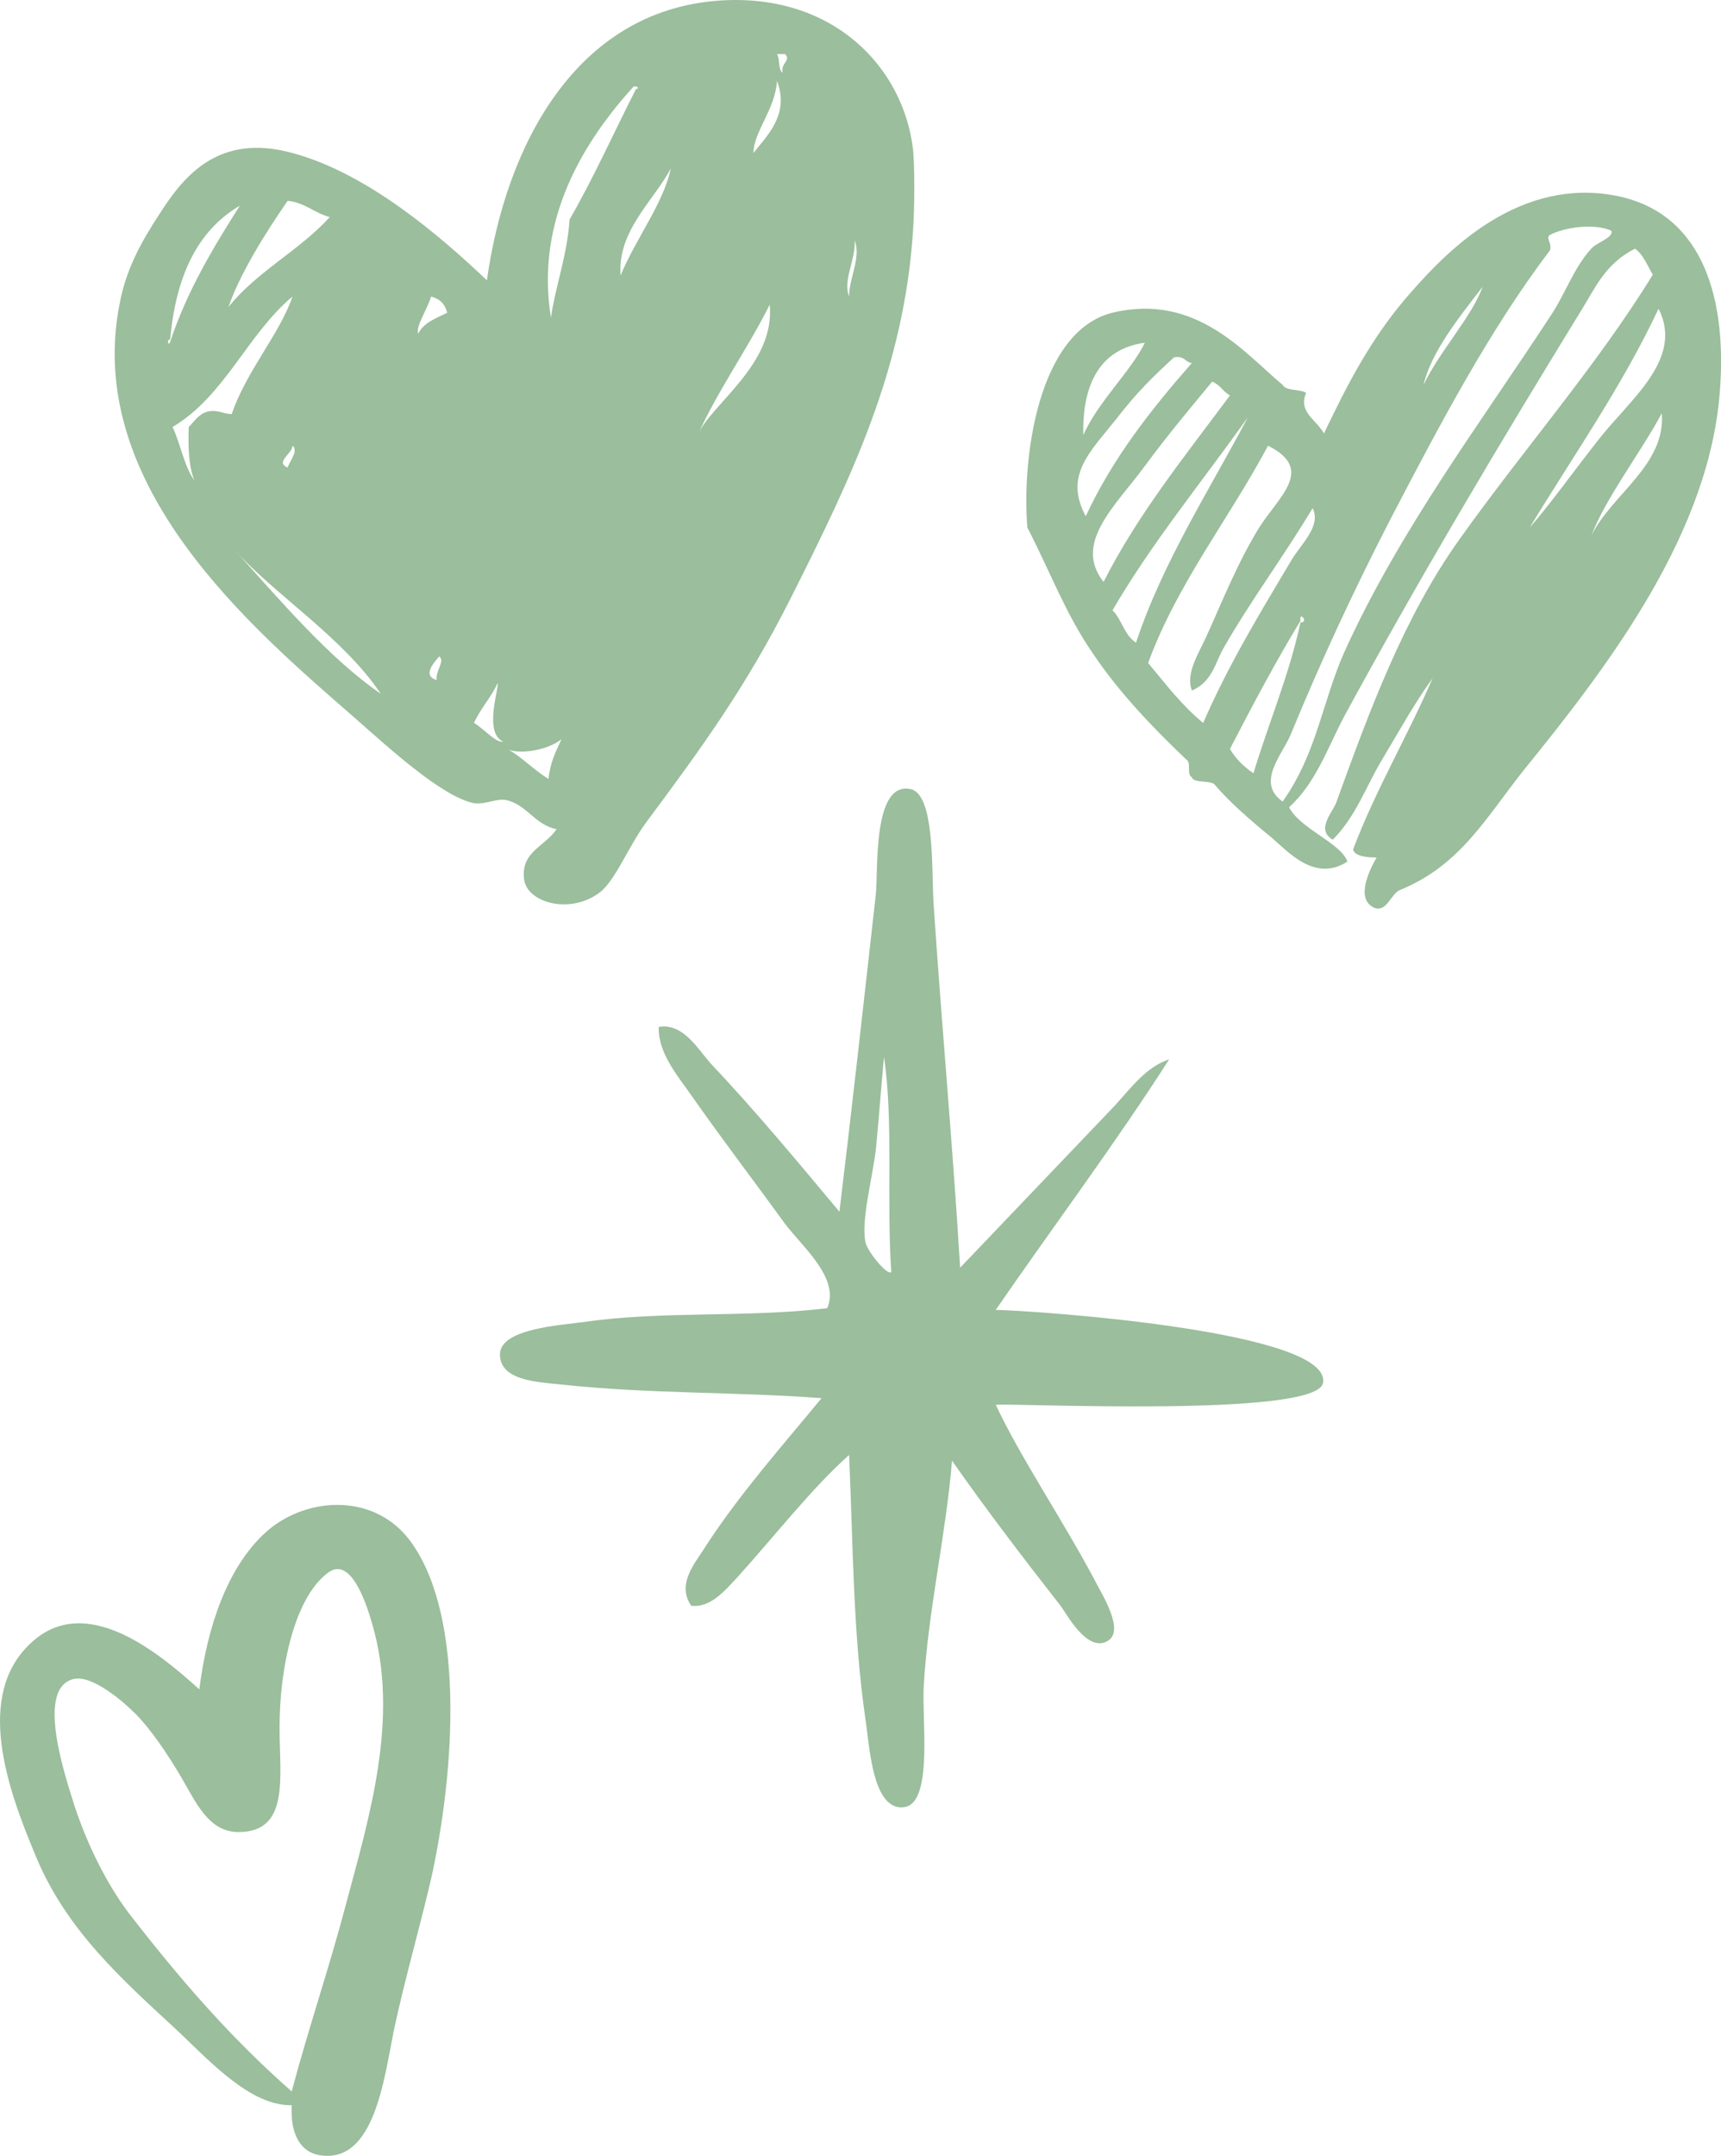
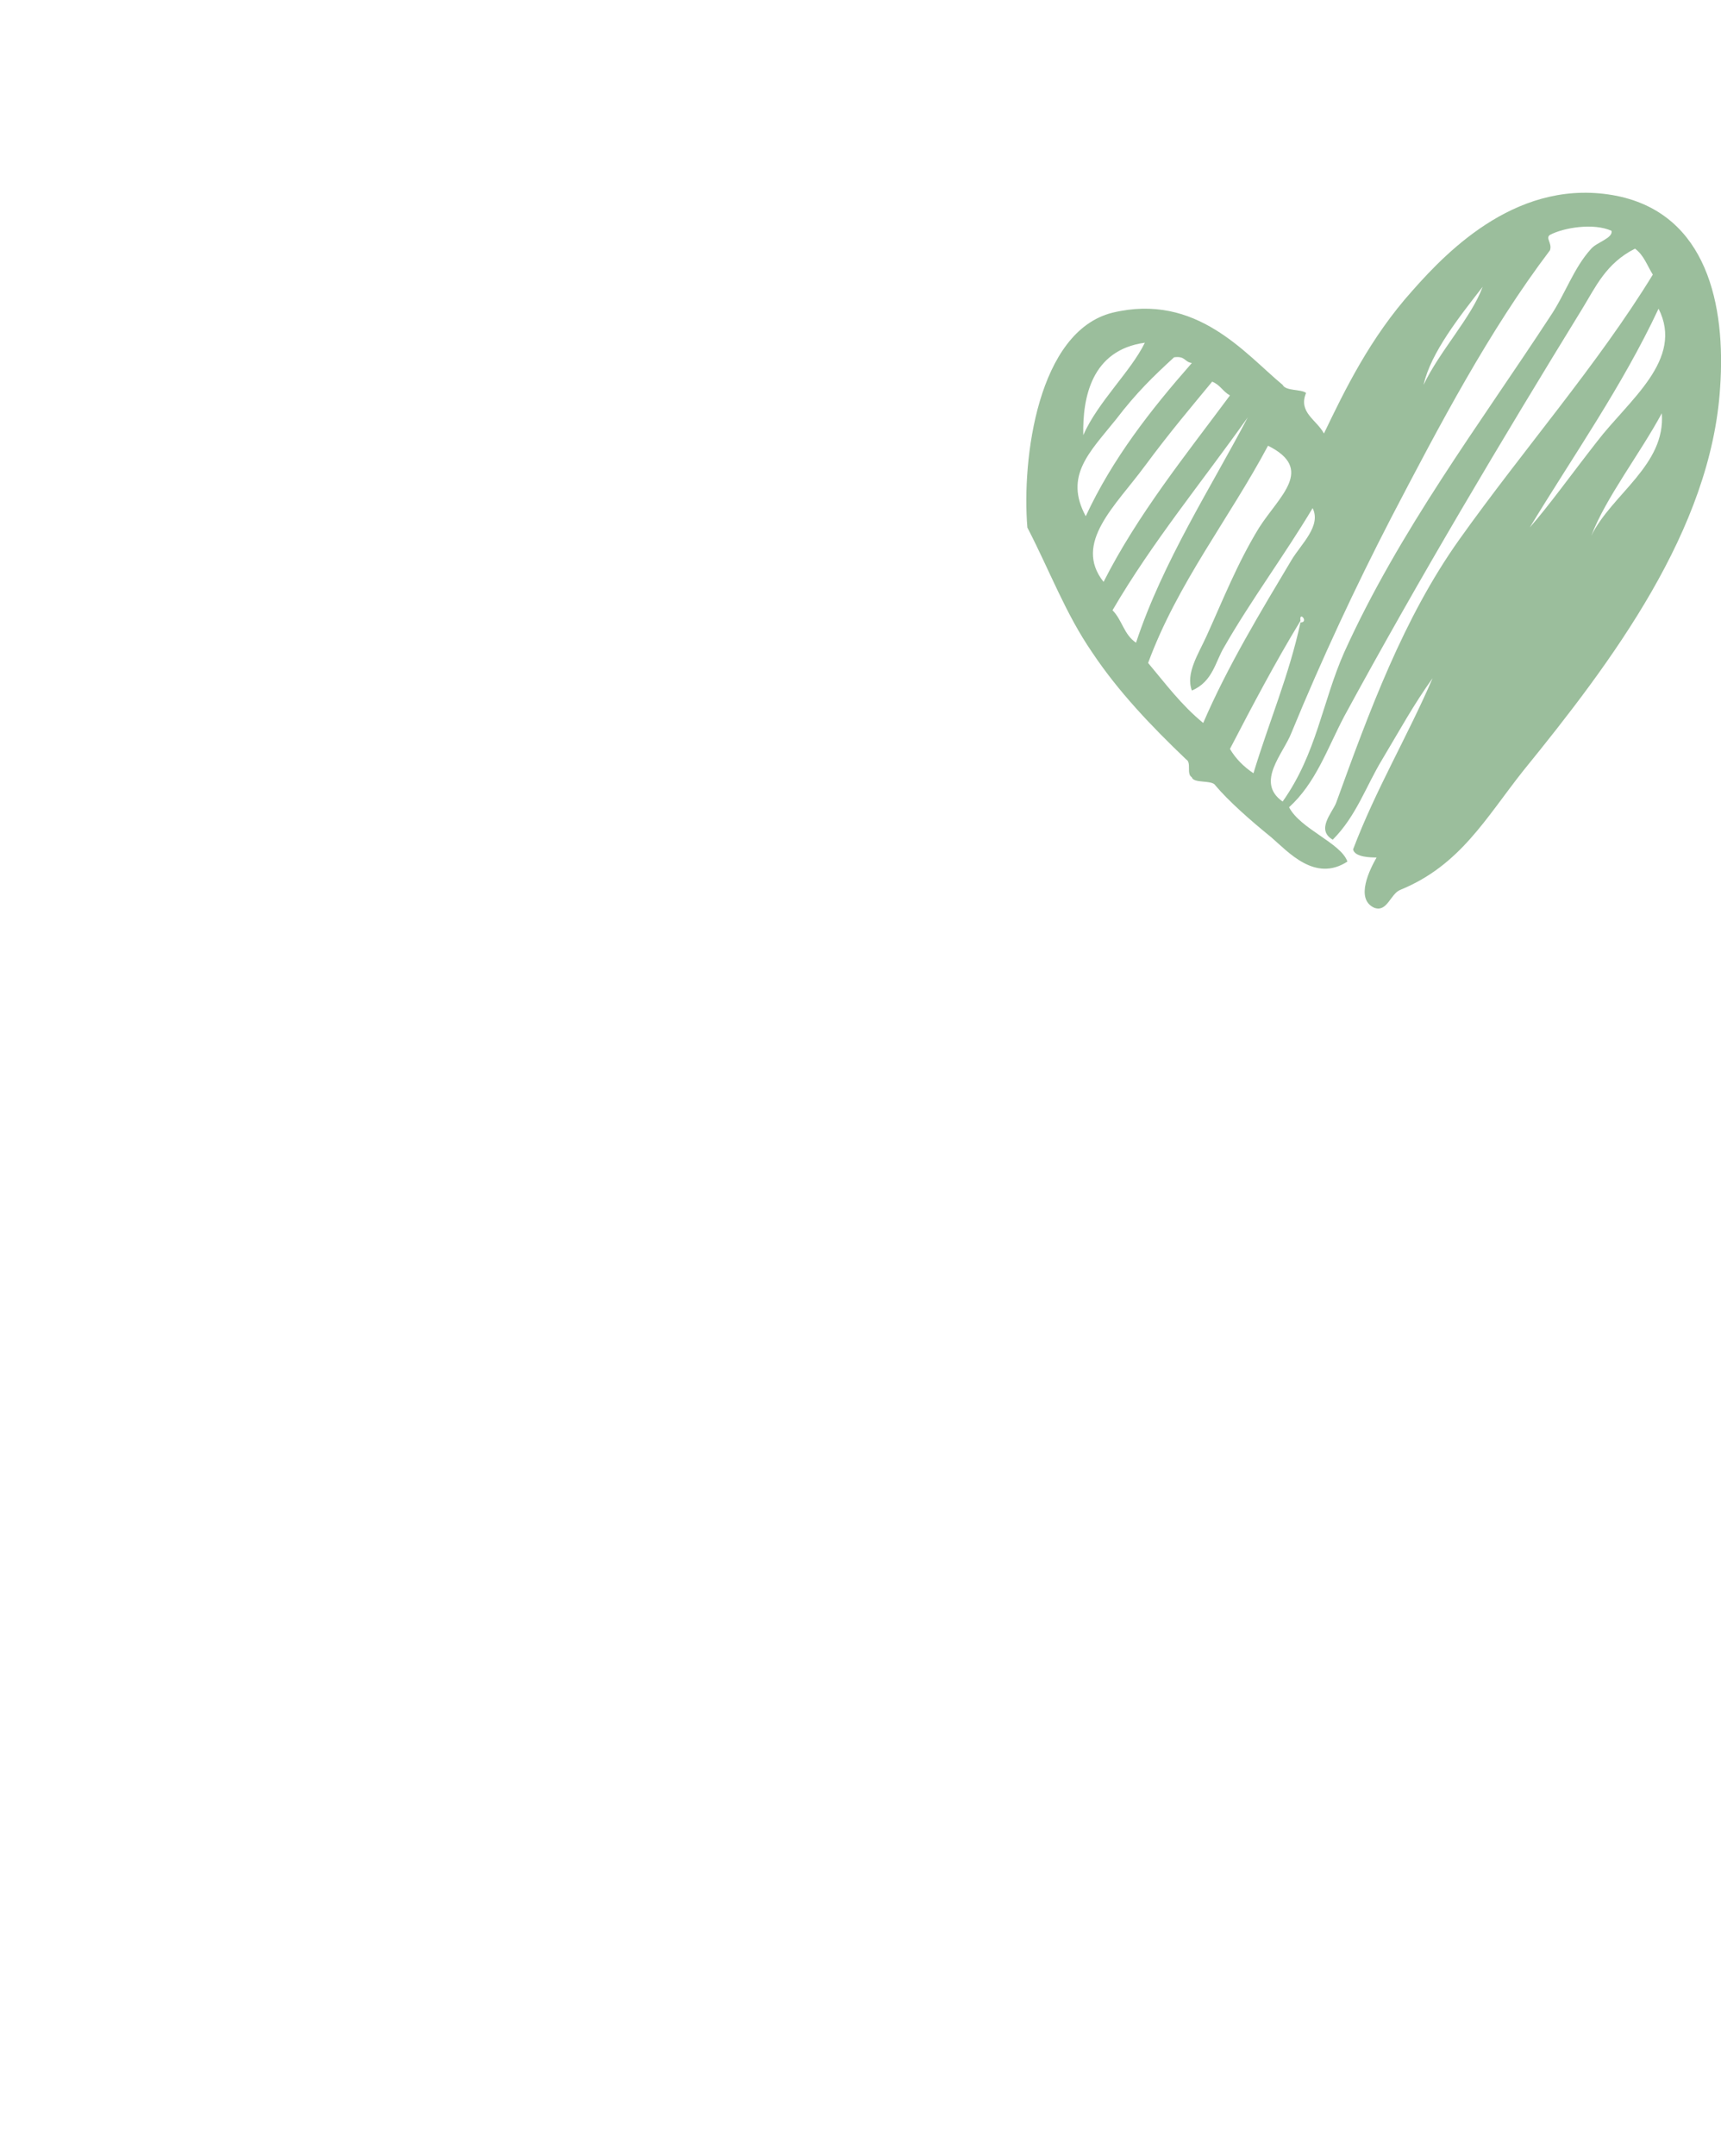
<svg xmlns="http://www.w3.org/2000/svg" id="Laag_1" viewBox="0 0 802.2 1004.27">
  <defs>
    <style>.cls-1{fill:#9bbe9c;fill-rule:evenodd;stroke-width:0px;}</style>
  </defs>
-   <path class="cls-1" d="m447.52,590.57c23.42-24.56,47.96-50.24,72.13-75.54,7.57-8.3,14.72-18.13,25.32-21.52-25.68,40.03-54.02,77.79-80.83,116.69,18.86.38,156.73,9.82,152.57,33.99-2.63,16.24-142.76,9.44-152.57,10.2,11.71,24.92,30.97,53.24,46.06,81.57,3.41,6.8,14.73,24.17,5.68,28.7-9.45,4.91-18.89-13.22-21.52-16.62-17.74-22.66-34.74-44.94-50.61-67.61-2.65,33.62-11.32,70.63-13.21,105.74-.76,15.11,4.16,52.5-8.3,55.52-15.88,3.4-16.99-29.83-18.89-41.17-5.68-39.65-5.68-79.31-7.55-122.74-17.38,15.48-34.37,37.39-52.12,57.02-5.68,6.05-12.47,14.35-21.52,13.22-7.18-10.58,2.63-20.77,7.18-28.33,15.48-23.79,35.86-46.83,53.61-68.36-39.27-3.02-80.44-1.89-121.97-6.42-10.95-1.13-27.94-1.89-27.94-13.98s28.7-13.6,39.27-15.1c36.63-5.29,75.9-1.89,113.29-6.42,6.04-13.98-11.71-28.7-19.64-39.27-15.09-20.77-28.7-38.53-43.04-58.92-6.79-9.82-16.23-20.39-15.87-32.85,11.35-1.89,18.14,10.19,24.17,16.99,20.4,21.52,40.8,46.08,60.06,69.11,4.89-40.03,11.71-100.83,16.99-148.04,1.11-11.71-1.51-53.25,16.6-48.72,10.59,3.02,9.45,35.88,10.2,51.73,3.78,57.41,9.08,114.44,12.47,171.09m-39.27-55.14h0c-1.9,15.11-6.79,32.48-4.92,43.05.75,4.53,10.95,16.61,12.1,13.97-2.29-32.1,1.11-70.25-3.41-100.08-1.15,12.46-2.26,27.57-3.77,43.05" />
-   <path class="cls-1" d="m135.97,980.69c-18.89.38-37.39-19.64-53.26-34.74-25.29-23.41-52.12-46.83-66.46-82.33-12.47-29.84-28.34-73.64-1.9-98.19,25.68-24.17,60.06,4.91,78.56,21.53,3.77-29.84,13.21-56.27,29.84-72.13,18.11-17.37,50.23-20.02,67.61,1.89,25.29,32.48,22.64,101.22,11.32,155.22-4.92,22.29-12.83,49.1-18.13,74.02-4.53,22.66-9.06,61.18-33.6,58.16-9.84-1.13-14.72-9.82-13.97-23.41m25.29-93.66h0c10.56-39.66,25.29-86.87,12.07-131.05-3.02-10.57-10.18-30.97-20.38-23.41-15.48,11.32-22.66,43.81-22.66,72.13,0,23.41,4.92,49.1-19.65,48.72-13.22-.38-18.86-12.84-26.05-25.31-6.43-10.95-14.37-22.66-21.52-29.83-5.67-5.67-19.64-17.75-28.33-16.24-18.89,3.77-3.78,46.83,0,59.29,7.18,21.53,16.99,39.28,26.43,51.36,23.78,30.59,47.21,57.4,74.79,81.57,7.91-29.83,17.36-57.03,25.29-87.24" />
-   <path class="cls-1" d="m259.46,386.26c-10.2-1.89-13.97-11.71-23.81-13.6-4.14-.76-9.81,2.26-14.72,1.51-15.09-3.03-40.41-26.44-55.9-40.04-47.2-41.16-126.51-108.01-109.13-193.36,3.02-15.48,9.81-27.95,18.5-41.16,11.32-17.75,27.56-37.76,61.93-28.33,35.13,9.44,69.12,38.9,90.63,59.29C235.65,68.27,268.13,5.19,334.98.29c52.88-3.78,86.1,30.59,90.63,69.49.75,8.31.75,25.3,0,37.39-4.14,64.58-28.7,115.19-57.02,171.46-20.77,41.16-40.8,68.73-67.21,104.23-8.69,11.71-14.73,27.94-22.3,33.23-13.58,9.82-32.84,4.54-34.74-6.04-1.9-13.22,9.45-15.48,15.12-23.79M364.82,33.9h0c-1.15-4.53,4.14-5.66,1.12-8.69h-3.77c1.5,2.27.39,7.18,2.65,8.69m-13.61,37.39h0c6.07-7.93,16.99-17.75,10.96-33.61-.76,13.22-10.96,23.79-10.96,33.61m-94.4,76.66h0c2.26-15.48,7.54-28.7,8.69-45.7,11.32-19.63,20.76-40.78,30.96-60.79,1.51,0,1.12-1.51-1.15-1.13-22.27,24.55-46.06,61.18-38.51,107.63m32.47-19.64h0c6.79-16.62,20.01-33.61,23.42-49.85-8.3,15.48-24.93,29.08-23.42,49.85m-182.77,14.72h0c13.21-16.61,33.23-26.43,47.2-41.92-7.18-1.89-11.7-6.8-19.64-7.56-10.2,14.73-22.27,33.99-27.56,49.47m-27.19,15.11h0c-1.9,0-.76,3.4,0,1.13,7.91-23.79,20.01-43.81,32.48-63.45-20.01,11.71-29.85,33.24-32.48,62.32m316.47-20.02h0c0-8.69,5.68-18.12,2.63-26.06.39,9.44-5.65,18.5-2.63,26.06M90.63,223.86h0c-2.65-6.42-3.01-15.49-2.65-24.93,2.65-2.64,4.56-6.04,8.69-7.17,4.92-1.14,7.18,1.13,11.35,1.13,6.79-20.02,22.64-37.77,28.31-54.76-21.15,17.75-31.33,46.08-55.89,60.8,3.77,7.93,5.29,18.13,10.2,24.93m104.24-68.36h0c2.63-5.29,8.3-7.17,13.58-9.82-1.11-4.15-3.38-6.42-7.54-7.55-1.51,5.67-7.18,13.59-6.04,17.38m130.29,47.2h0c6.03-14.35,36.25-32.85,33.62-60.8-10.6,21.15-23.81,39.28-33.62,60.8m-191.1,15.11h0c.75-2.65,5.28-7.93,2.26-10.2,0,3.78-8.3,7.55-2.26,10.2m43.43,105.37h0c-17.75-26.44-49.47-46.08-68.36-67.23,21.16,23.41,44.57,50.98,68.36,67.23m26.08-6.42h0c-.76-4.15,4.13-9.07,1.11-10.95-2.62,3.02-7.94,9.06-1.11,10.95m28.31,1.51h0c-3.02,6.8-7.94,11.71-10.95,18.51,4.16,2.26,10.2,9.44,13.61,8.68-9.45-4.16-1.51-26.06-2.66-27.19m23.78,44.56h0c.76-7.55,3.41-12.84,6.06-18.5-6.06,4.91-18.53,7.18-24.57,4.91,6.43,3.78,11.71,9.45,18.5,13.6" />
  <path class="cls-1" d="m667.71,316.01c-8.69,12.08-15.51,24.54-23.42,37.76-7.57,12.46-12.1,26.43-23.06,37.39-7.91-4.53-.36-12.46,1.51-16.99,15.48-42.67,31.36-86.11,57.41-122.74,29.84-41.92,64.59-81.58,90.27-123.5-2.63-4.16-4.14-9.06-8.3-12.09-13.61,6.8-18.5,18.13-24.56,27.95-37.37,60.8-75.91,125.38-111.01,189.96-7.93,15.11-13.21,30.97-25.68,42.3,5.28,10.2,24.17,16.62,27.19,25.31-15.12,9.81-27.59-4.54-35.52-11.34-9.81-7.93-20.01-16.99-26.05-24.17-1.5-2.65-10.2-.76-10.95-3.78-2.66-1.51,0-6.8-2.66-8.31-16.23-15.48-31.72-31.72-43.79-49.85-12.47-18.13-19.65-37.76-30.21-58.16-2.66-32.1,4.89-91.39,39.66-100.08,39.27-9.44,61.93,19.26,79.32,33.61,1.51,3.02,8.66,1.89,10.93,3.78-3.77,9.06,4.92,12.46,8.33,18.88,9.81-20.39,21.52-44.56,41.17-66.46,16.99-19.26,50.23-53.24,95.55-44.19,41.92,8.68,50.59,50.98,47.96,89.12-4.16,66.47-50.61,128.03-91.78,178.64-17.38,21.9-29.45,44.18-57.4,55.52-4.53,1.89-6.04,10.57-12.07,8.3-9.09-4.15-1.9-18.12,1.11-23.42-2.26,0-10.2,0-10.95-3.77,10.59-27.95,25.32-52.5,37.03-79.68m54.75-206.59h0c-2.26,1.52,1.11,3.78,0,7.18-28.34,37.39-51.37,81.2-74.04,124.63-16.6,32.1-32.47,66.09-46.45,100.08-3.77,9.82-16.99,23.04-4.14,32.1,15.85-22.28,18.5-46.45,28.7-69.49,25.66-56.65,63.05-106.12,95.92-156.35,7.18-10.58,10.95-22.66,19.25-31.73,2.66-3.02,10.2-4.9,9.45-8.3-8.3-3.78-22.28-1.51-28.7,1.89m-58.92,69.87h0c7.55-15.86,22.27-31.34,27.55-45.69-10.56,13.6-24.17,30.59-27.55,45.69m49.47,66.47h0c8.69-9.82,19.25-24.55,31.36-40.03,14.72-19.26,40.78-38.14,28.7-61.93-16.99,36.25-39.66,68.36-60.06,101.97m-208.09-43.06h0c6.79-15.48,22.3-29.83,28.7-43.05-24.93,3.4-29.07,25.68-28.7,43.05m15.12-7.17h0c-12.1,15.11-24.17,26.05-13.97,44.94,12.46-26.81,30.21-49.47,49.47-71.38-3.41-.38-3.02-3.4-8.3-2.65-9.44,8.69-17.38,16.24-27.19,29.09m13.58,21.53h0c-13.58,18.5-33.6,35.88-19.25,54,15.87-31.34,38.15-58.91,58.91-86.86-3.38-1.89-4.52-4.91-8.29-6.42-8.7,10.57-19.65,23.41-31.36,39.28m208.09,32.48h0c9.45-19.26,34.74-32.86,32.86-57.03-10.2,18.89-26.07,39.28-32.86,57.03m-223.18,34.74h0c4.53,4.54,5.28,11.33,10.96,15.11,12.46-37.76,35.49-73.26,52.09-104.99-21.13,29.84-44.55,58.16-63.05,89.88m16.6,24.55h0c7.94,9.44,15.48,19.63,25.68,27.95,11.35-26.44,27.19-52.5,41.16-75.91,4.53-7.55,13.97-15.86,9.84-24.17-12.86,21.53-29.09,43.44-41.16,64.58-4.17,6.8-5.31,16.24-15.12,20.39-3.02-7.93,3.02-16.99,6.79-25.3,7.57-16.61,14.36-33.99,24.56-50.6,9.42-14.73,26.05-27.19,4.14-38.15-18.11,33.99-42.29,64.2-55.9,101.22m38.15,40.03h0c2.66,4.53,6.43,8.31,10.96,11.33,7.18-23.79,16.63-45.7,21.91-70.24,4.14,0-.76-5.67,0-.76-11.71,19.26-22.28,39.27-32.87,59.67" />
</svg>